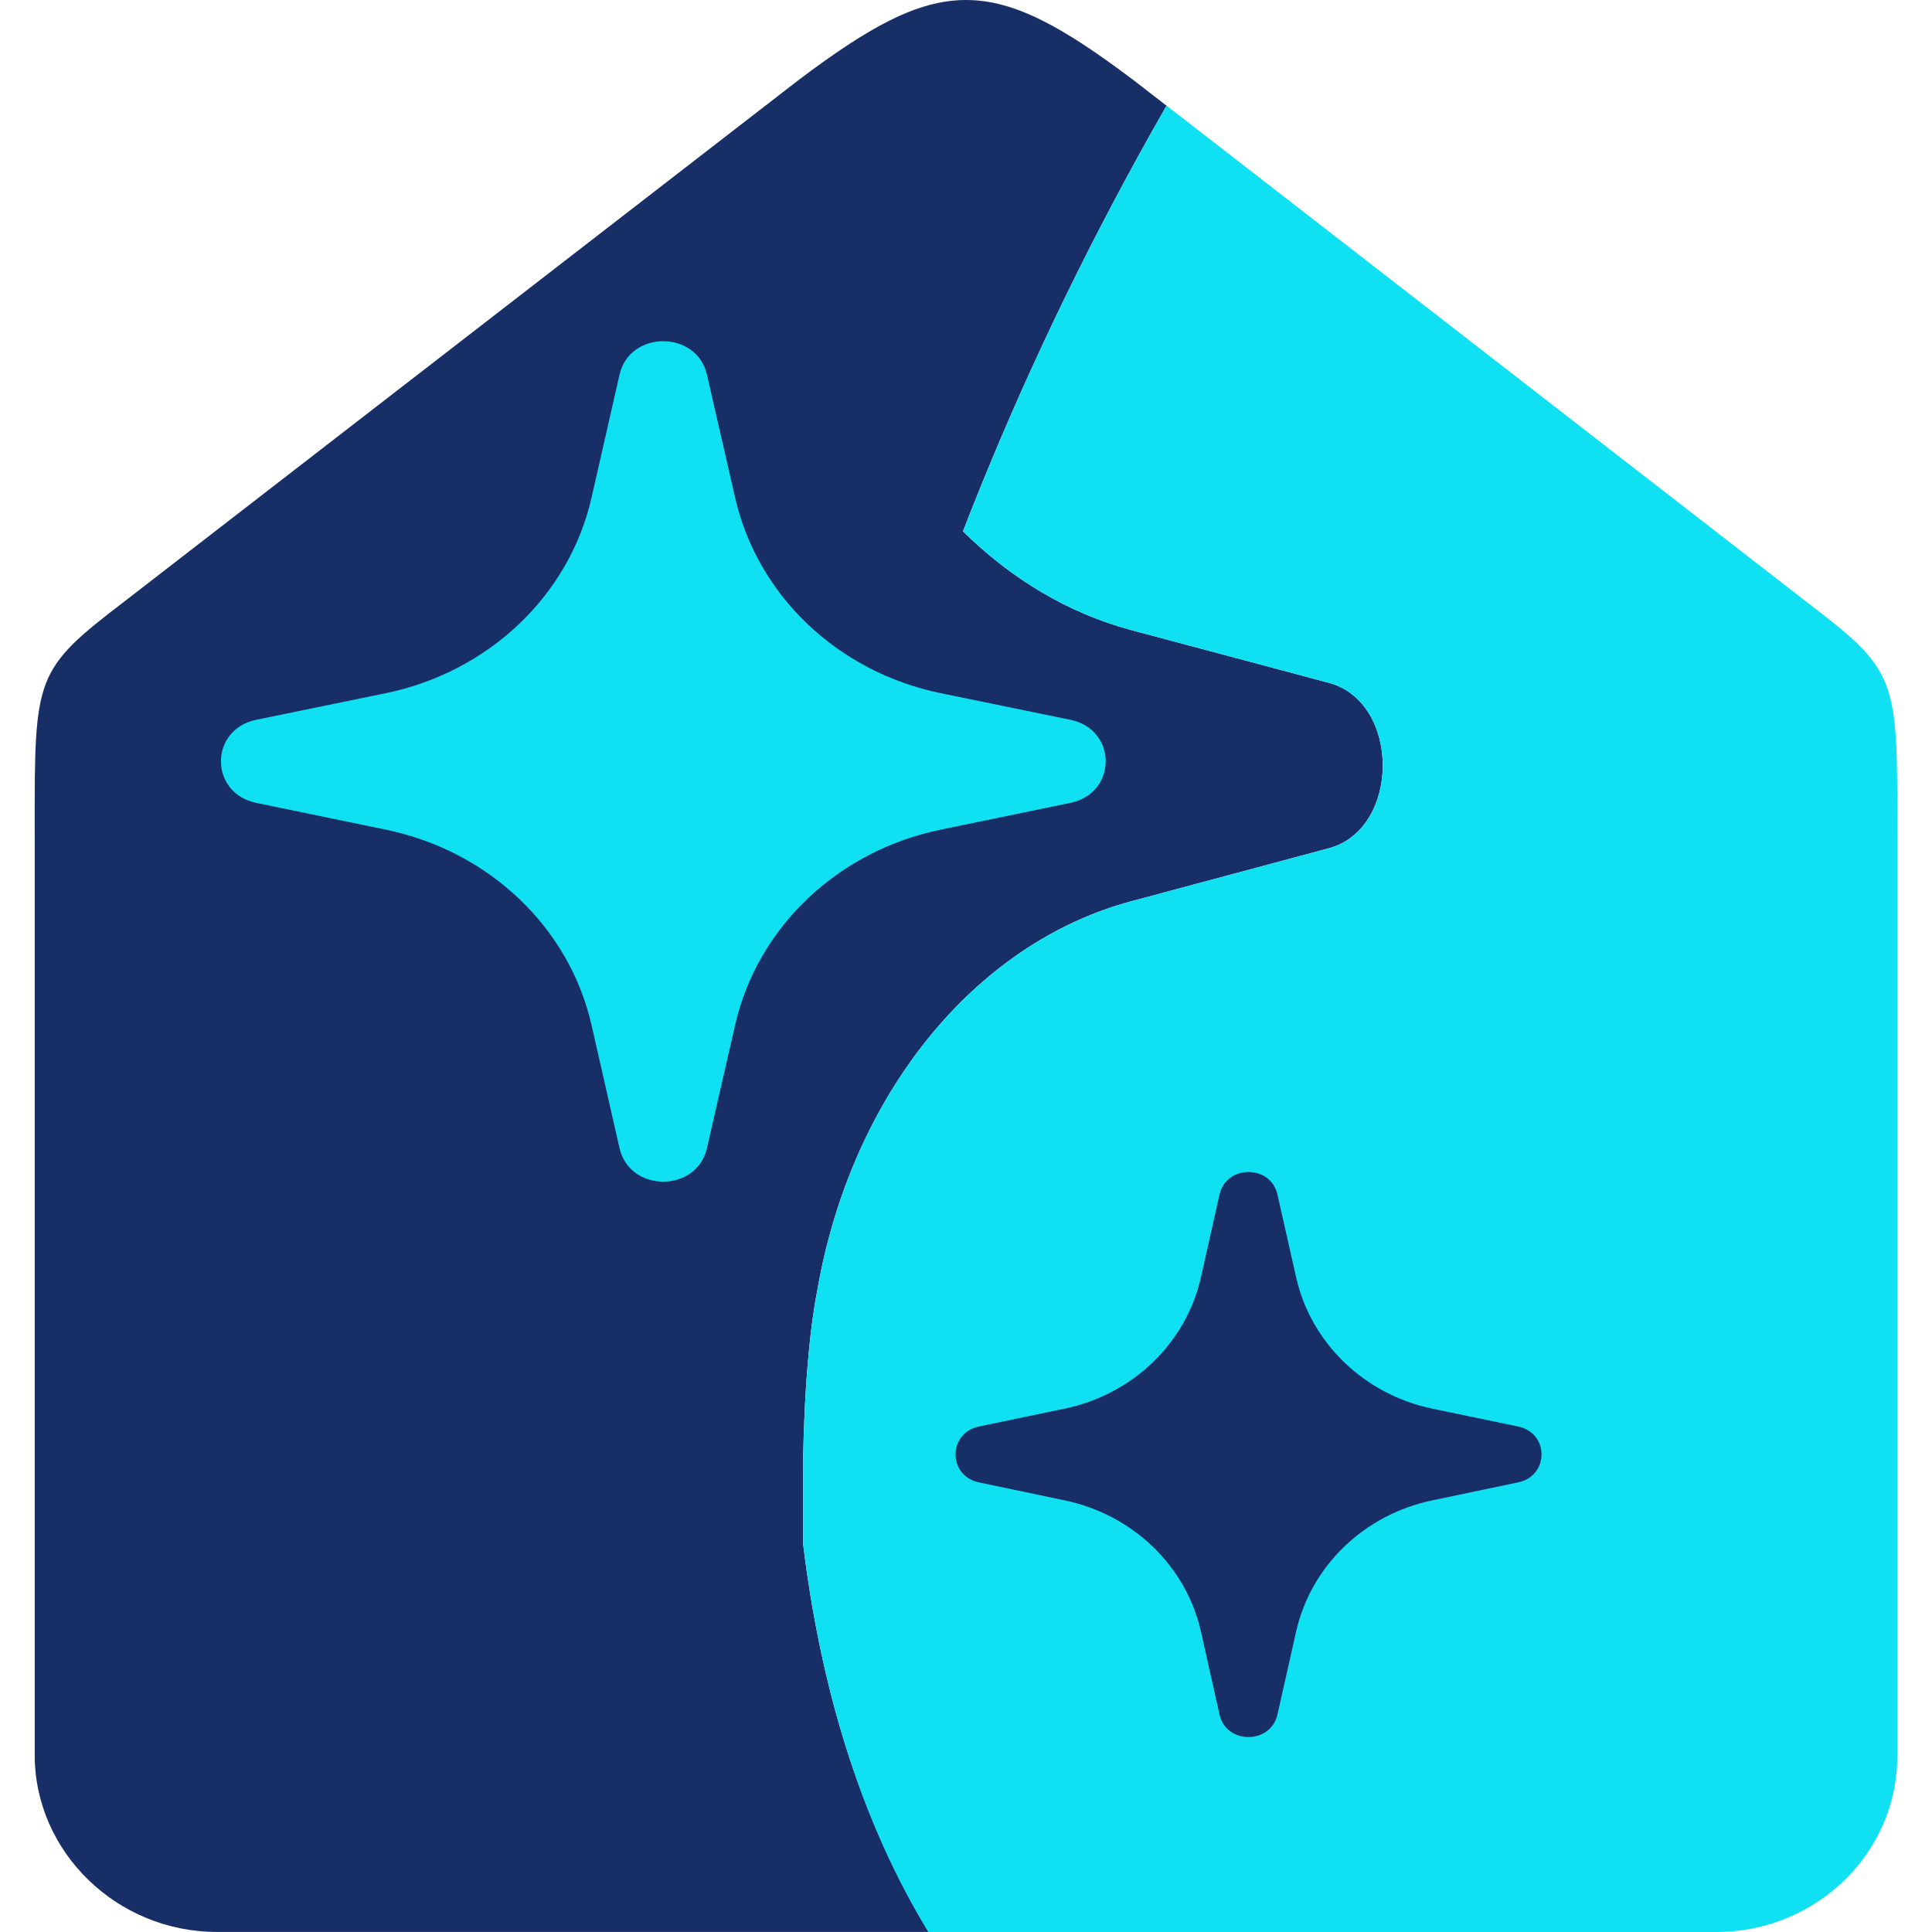
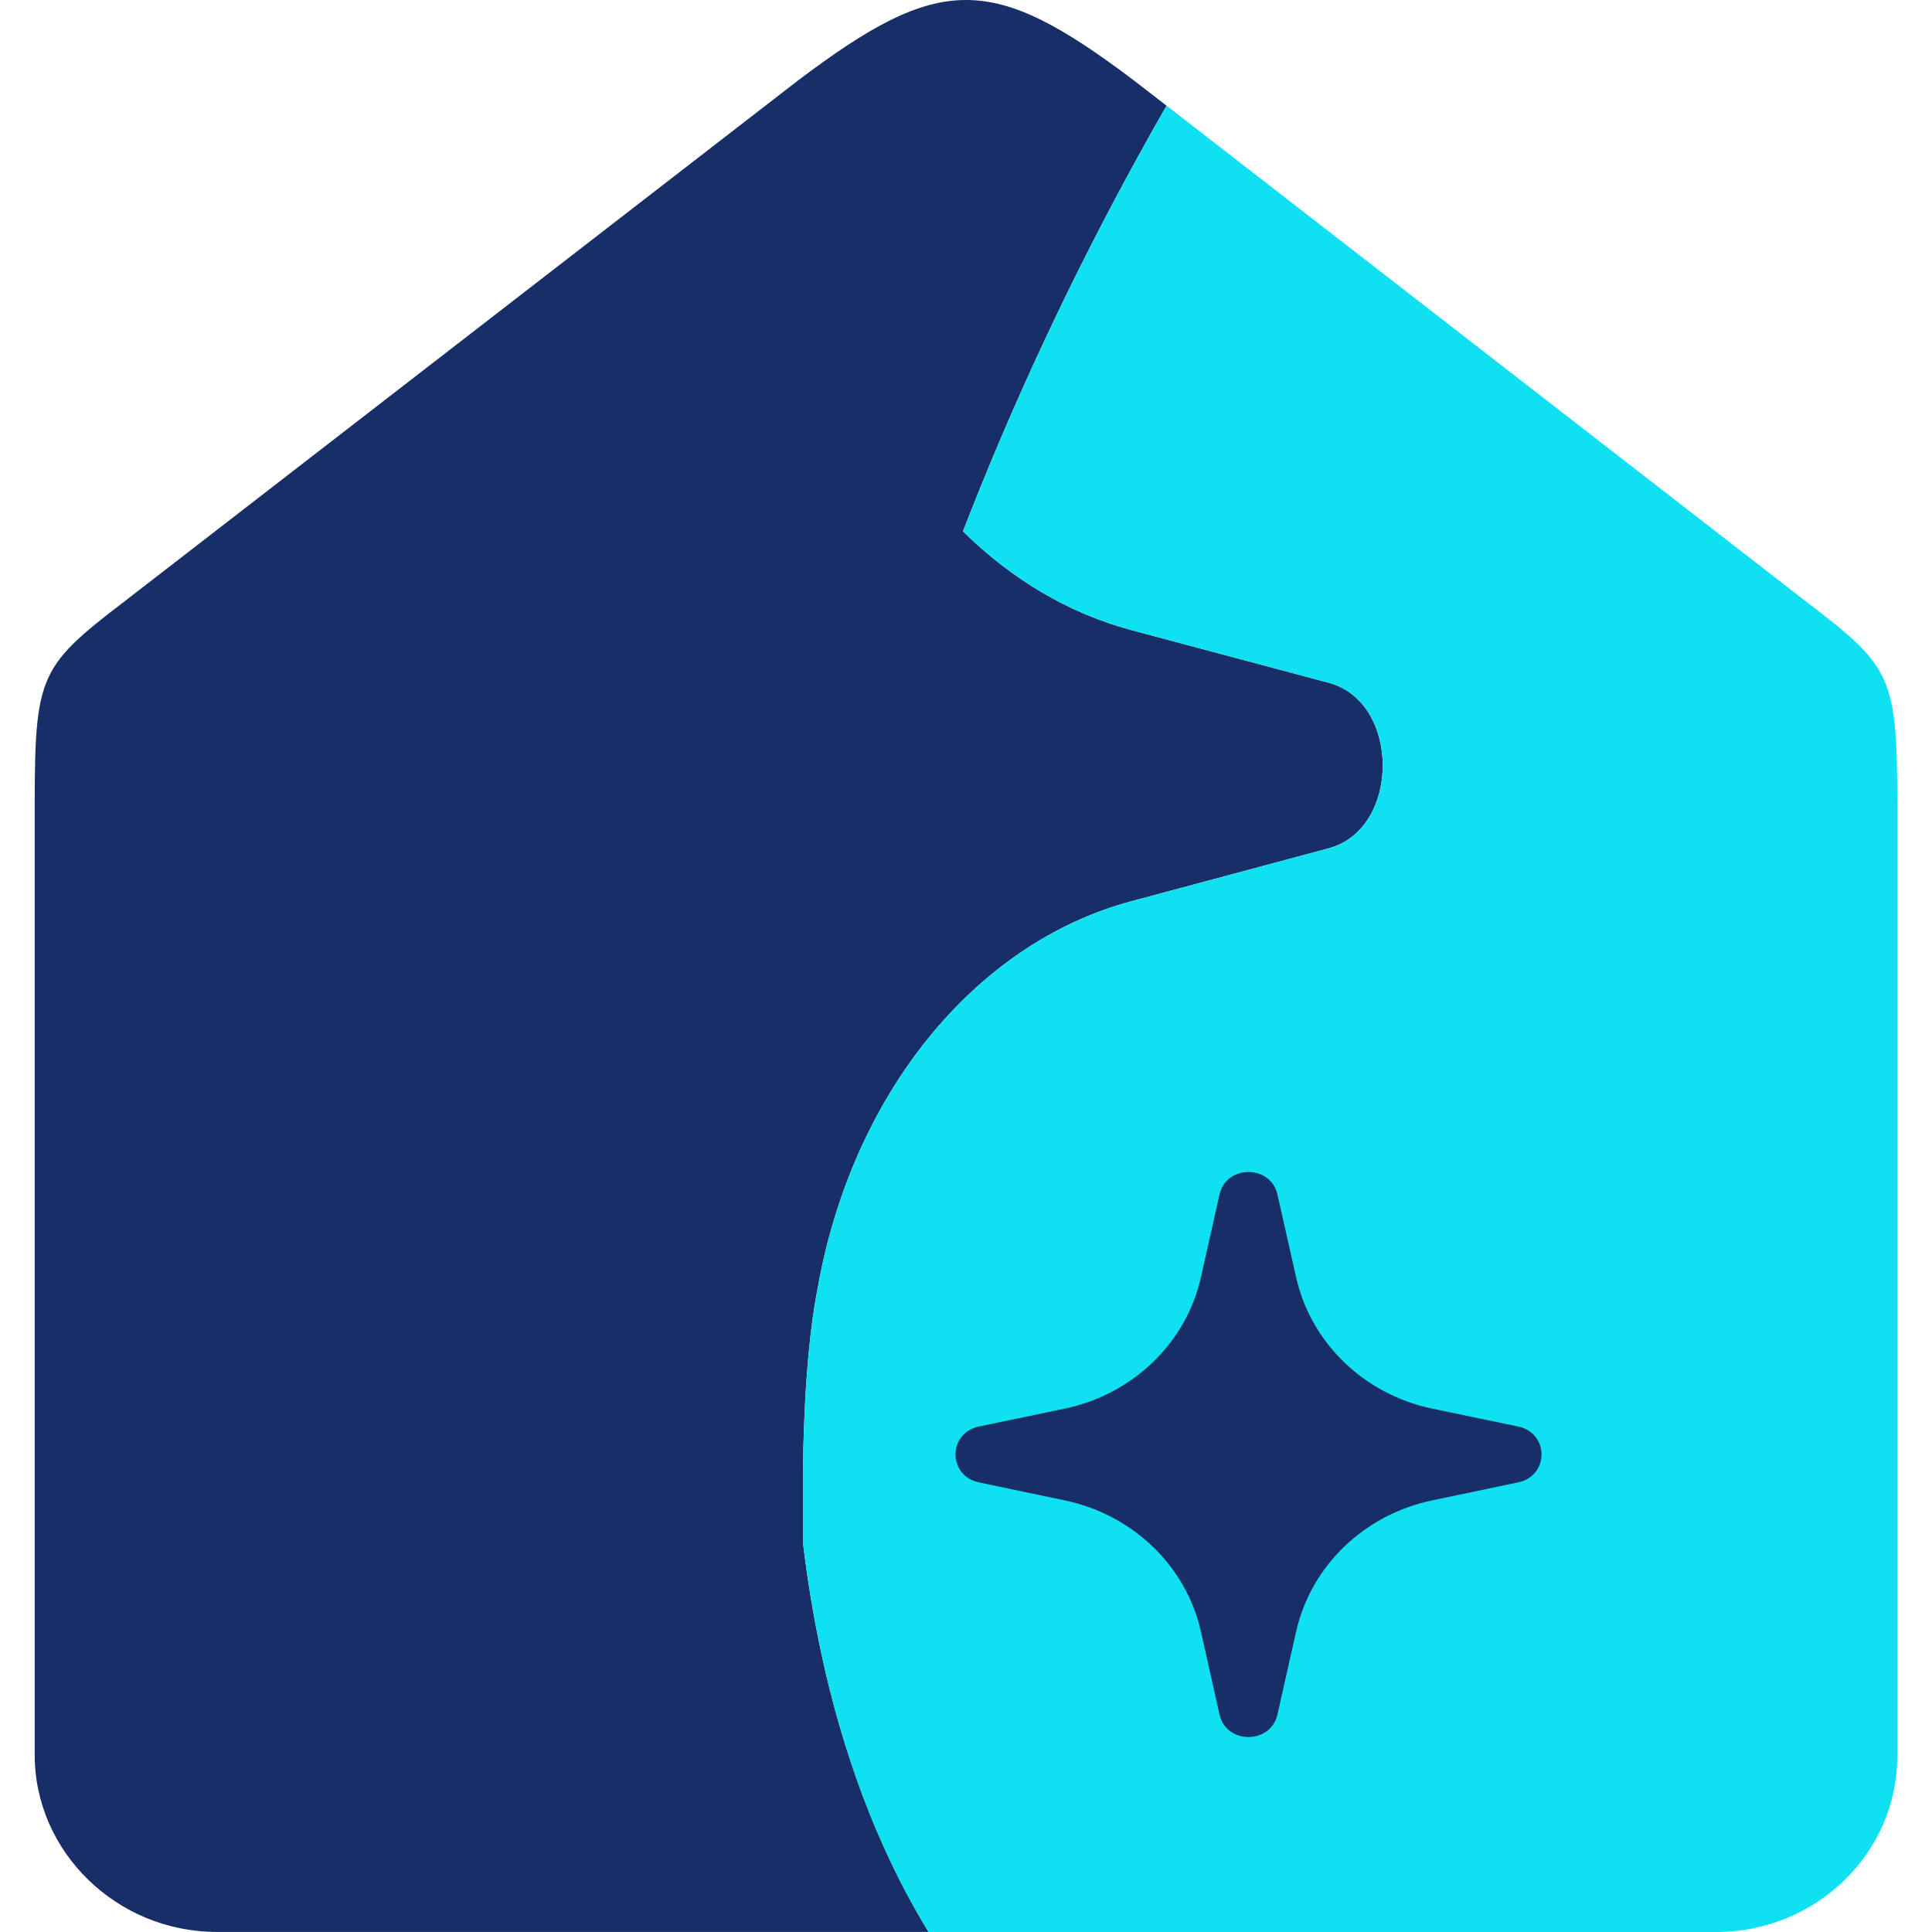
<svg xmlns="http://www.w3.org/2000/svg" version="1.1" width="124" height="124">
  <svg width="124" height="124" viewBox="0 0 124 124" fill="none">
    <path d="M72.782 5.168L74.871 6.784C74.861 6.802 74.85 6.82 74.84 6.839C74.244 7.878 73.656 8.926 73.074 9.983C68.658 18.011 64.902 26.097 61.805 34.102C64.903 37.155 68.574 39.358 72.597 40.436L85.288 43.824C89.901 45.058 89.901 53.2 85.288 54.443L72.597 57.848C62.51 60.558 54.64 70.305 52.46 82.789C51.539 87.474 51.539 94.423 51.539 94.423V99.05C51.892 101.962 52.385 104.769 53.016 107.458C54.461 113.619 56.7 119.237 59.602 123.996H13.914C7.505 123.996 2.228 118.861 2.228 112.642V54.348C2.228 53.959 2.227 53.584 2.227 53.221C2.22 43.373 2.219 43.008 8.039 38.561L51.218 5.165C60.34 -1.722 63.66 -1.722 72.782 5.168Z" fill="#182E66" />
    <path d="M52.46 82.789C51.54 87.474 51.54 94.423 51.54 94.423V99.05C52.706 108.669 55.39 117.15 59.587 124H110.15C116.559 124 121.772 118.941 121.772 112.721V54.427C121.772 54.044 121.772 53.673 121.773 53.315C121.78 43.453 121.78 43.09 115.961 38.64L74.871 6.779C74.275 7.819 73.656 8.926 73.074 9.983C68.658 18.011 64.902 26.097 61.805 34.102C64.903 37.155 68.574 39.358 72.597 40.436L85.288 43.824C89.901 45.058 89.901 53.2 85.288 54.443L72.597 57.848C62.51 60.558 54.64 70.305 52.46 82.789Z" fill="#10E1F2" />
    <path d="M81.989 76.666C81.772 75.701 80.952 75.221 80.13 75.221C79.308 75.221 78.488 75.701 78.271 76.666L77.081 81.972C76.133 86.194 72.71 89.496 68.332 90.41L62.829 91.557C60.828 91.974 60.828 94.725 62.829 95.142L68.332 96.297C72.71 97.211 76.133 100.505 77.081 104.727L78.271 110.04C78.704 111.97 81.556 111.97 81.989 110.04L83.186 104.727C84.134 100.505 87.55 97.211 91.928 96.297L97.438 95.142C99.439 94.721 99.439 91.974 97.438 91.557L91.928 90.41C87.55 89.496 84.134 86.194 83.186 81.972L81.989 76.666Z" fill="#182E66" />
-     <path d="M45.374 24.05C45.048 22.615 43.809 21.9 42.568 21.9C41.327 21.9 40.088 22.615 39.762 24.05L37.965 31.942C36.534 38.222 31.365 43.132 24.755 44.491L16.447 46.198C13.426 46.819 13.426 50.91 16.447 51.53L24.755 53.248C31.365 54.607 36.534 59.507 37.965 65.787L39.762 73.689C40.415 76.559 44.721 76.559 45.374 73.689L47.182 65.787C48.613 59.507 53.771 54.607 60.381 53.248L68.7 51.53C71.721 50.904 71.721 46.819 68.7 46.198L60.381 44.491C53.771 43.132 48.613 38.222 47.182 31.942L45.374 24.05Z" fill="#10E1F2" />
  </svg>
  <style>@media (prefers-color-scheme: light) { :root { filter: none; } }
@media (prefers-color-scheme: dark) { :root { filter: none; } }
</style>
</svg>